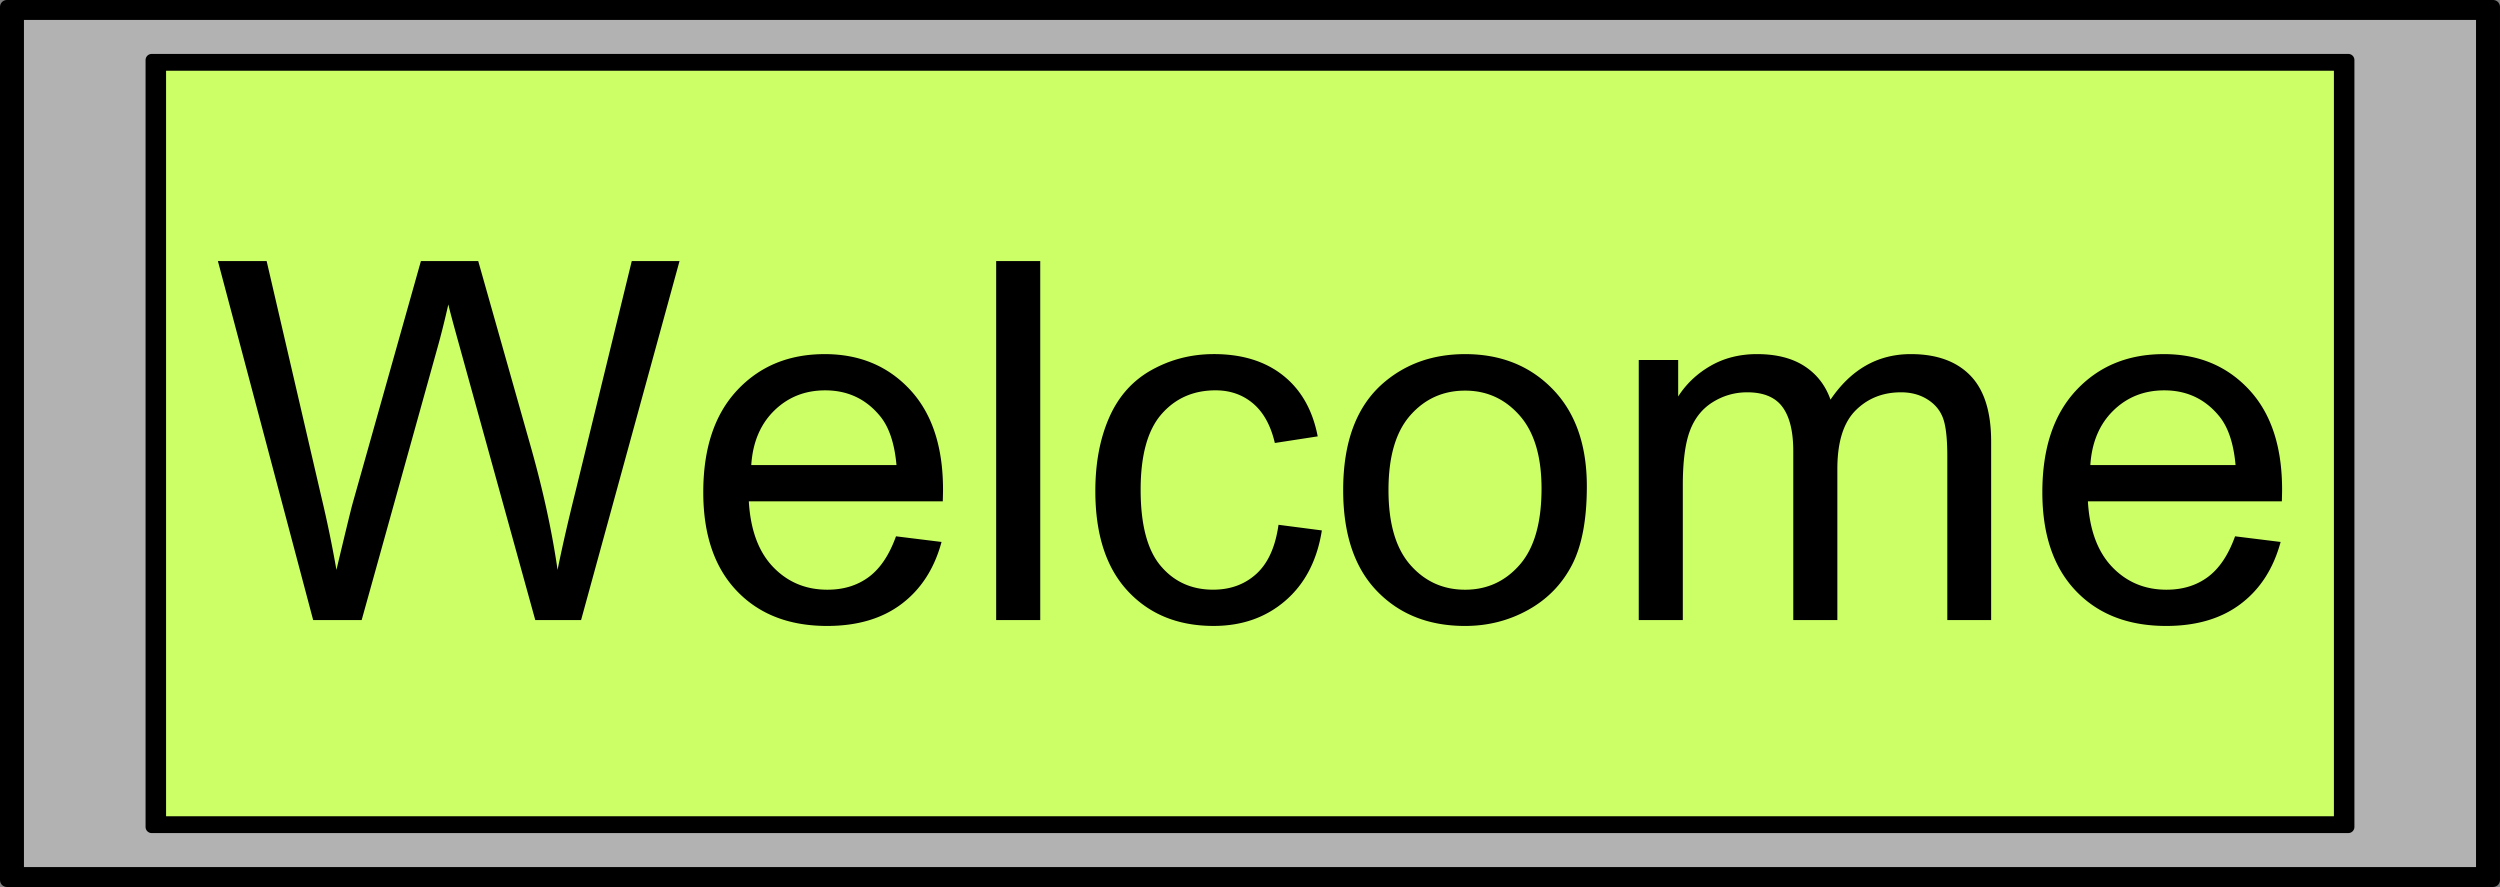
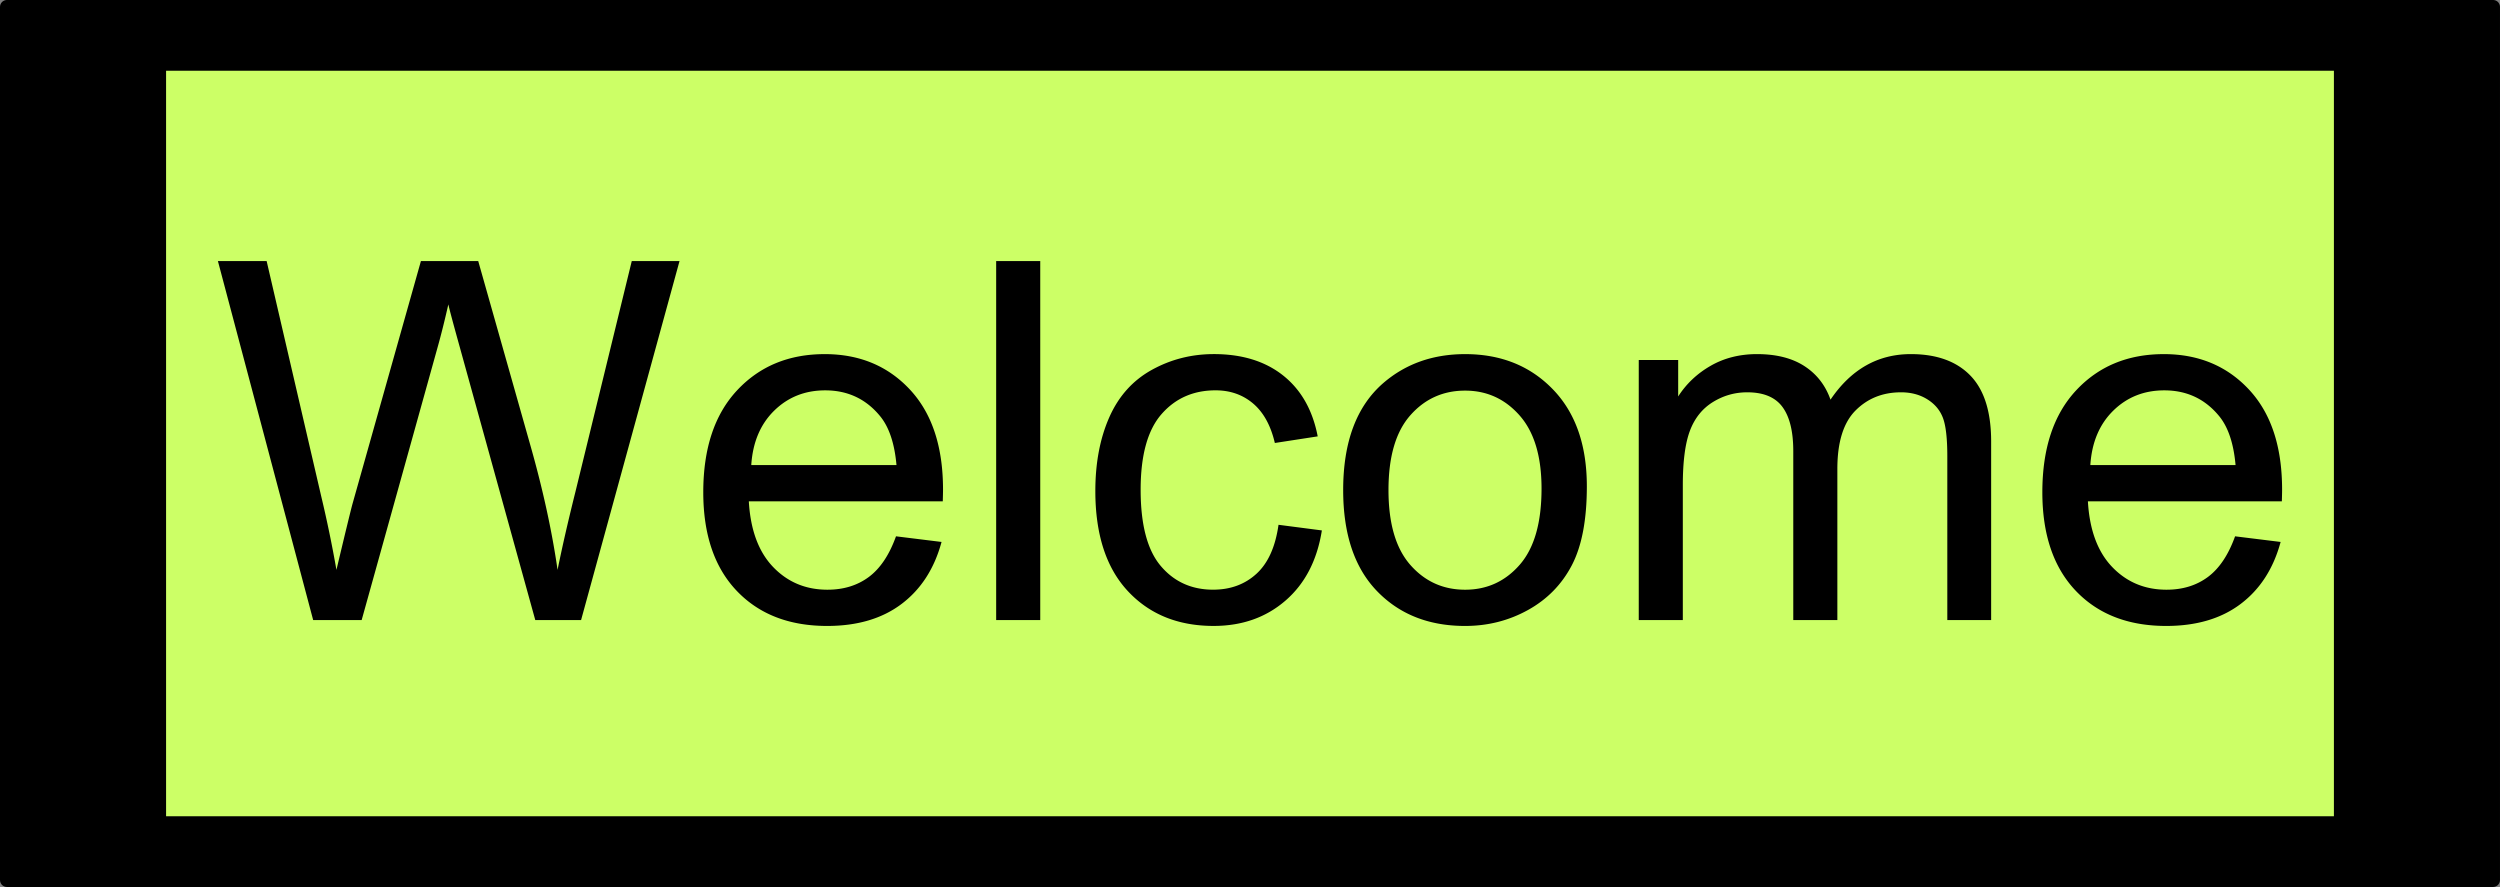
<svg xmlns="http://www.w3.org/2000/svg" viewBox="0 0 724.53 257.06" version="1.0">
  <rect x="0" y="0" width="724.53" height="257.06" fill="#808080" stroke="none" />
  <path d="M2.003 2.003h720.52v253.05H2.003z" stroke-linejoin="round" stroke="#000" stroke-linecap="round" stroke-width="4.006" />
-   <path d="M6.941 5.77h710.64v245.52H6.942z" fill-rule="evenodd" fill="#b2b2b2" />
-   <path d="M43.952 17.39h636.62v222.28H43.952z" stroke-linejoin="round" stroke="#000" stroke-linecap="round" stroke-width="3.529" />
+   <path d="M43.952 17.39v222.28H43.952z" stroke-linejoin="round" stroke="#000" stroke-linecap="round" stroke-width="3.529" />
  <path d="M48.133 20.501h628.26v216.06H48.133z" fill-rule="evenodd" fill="#cf6" />
  <path d="M90.76 179.7L63.152 75.66h14.123l15.827 68.204a354.889 354.889 0 014.4 21.292c2.65-11.119 4.211-17.53 4.684-19.233l19.801-70.262h16.607l14.904 52.661c3.738 13.059 6.435 25.337 8.091 36.834 1.325-6.577 3.052-14.123 5.181-22.64l16.324-66.856h13.84l-28.53 104.04H155.13l-21.93-79.276c-1.845-6.624-2.933-10.693-3.264-12.207-1.089 4.779-2.106 8.848-3.052 12.207L104.813 179.7zM259.67 155.43l13.201 1.632c-2.082 7.713-5.938 13.698-11.568 17.956-5.63 4.259-12.822 6.388-21.575 6.388-11.024 0-19.766-3.395-26.224-10.184-6.458-6.79-9.688-16.312-9.688-28.566 0-12.68 3.265-22.522 9.794-29.524 6.53-7.003 15-10.504 25.408-10.504 10.078 0 18.311 3.43 24.698 10.29 6.388 6.862 9.582 16.514 9.582 28.958 0 .757-.024 1.892-.071 3.407h-56.21c.473 8.28 2.815 14.62 7.026 19.02 4.21 4.4 9.463 6.6 15.756 6.6 4.684 0 8.682-1.23 11.994-3.69 3.312-2.46 5.938-6.388 7.878-11.782zm-41.944-20.653h42.086c-.568-6.34-2.176-11.095-4.826-14.265-4.07-4.92-9.345-7.381-15.827-7.381-5.867 0-10.8 1.964-14.798 5.89-3.998 3.928-6.21 9.18-6.636 15.757zM288.7 179.7V75.66h12.775V179.7zM370.53 152.09l12.562 1.632c-1.372 8.659-4.885 15.436-10.539 20.333-5.654 4.897-12.598 7.346-20.83 7.346-10.315 0-18.607-3.371-24.876-10.114-6.27-6.742-9.404-16.406-9.404-28.992 0-8.138 1.349-15.259 4.046-21.363 2.697-6.104 6.801-10.681 12.314-13.733 5.512-3.052 11.509-4.578 17.99-4.578 8.186 0 14.88 2.07 20.086 6.21 5.204 4.14 8.54 10.02 10.007 17.637l-12.42 1.916c-1.183-5.062-3.277-8.87-6.281-11.426-3.005-2.554-6.636-3.832-10.894-3.832-6.435 0-11.663 2.307-15.685 6.92-4.022 4.613-6.033 11.912-6.033 21.895 0 10.125 1.94 17.483 5.82 22.072 3.88 4.59 8.942 6.884 15.188 6.884 5.015 0 9.202-1.538 12.562-4.613 3.359-3.076 5.488-7.807 6.387-14.194zM389.27 142.02c0-13.958 3.88-24.296 11.639-31.015 6.482-5.583 14.384-8.375 23.705-8.375 10.362 0 18.831 3.395 25.408 10.184 6.577 6.79 9.865 16.17 9.865 28.14 0 9.7-1.455 17.33-4.365 22.888-2.91 5.56-7.144 9.877-12.704 12.952-5.56 3.076-11.628 4.613-18.204 4.613-10.55 0-19.08-3.383-25.585-10.149-6.506-6.766-9.758-16.513-9.758-29.24zm13.13 0c0 9.652 2.106 16.88 6.316 21.682 4.211 4.802 9.51 7.204 15.898 7.204 6.34 0 11.617-2.413 15.828-7.24 4.21-4.826 6.316-12.183 6.316-22.072 0-9.32-2.117-16.383-6.352-21.185s-9.498-7.203-15.791-7.203c-6.387 0-11.687 2.39-15.898 7.168s-6.316 11.994-6.316 21.646zM474.93 179.7v-75.372h11.426v10.575c2.366-3.69 5.512-6.66 9.44-8.907 3.926-2.247 8.398-3.371 13.413-3.371 5.583 0 10.161 1.16 13.733 3.477 3.572 2.319 6.092 5.56 7.559 9.724 5.961-8.8 13.72-13.201 23.279-13.201 7.475 0 13.224 2.07 17.246 6.21 4.021 4.14 6.032 10.516 6.032 19.127V179.7h-12.704v-47.48c0-5.11-.414-8.789-1.242-11.036-.828-2.248-2.33-4.058-4.506-5.43-2.177-1.372-4.732-2.058-7.665-2.058-5.3 0-9.7 1.762-13.201 5.287-3.502 3.525-5.252 9.168-5.252 16.927v43.79h-12.775v-48.97c0-5.678-1.041-9.937-3.123-12.776-2.082-2.838-5.489-4.258-10.22-4.258-3.596 0-6.92.946-9.972 2.839-3.051 1.893-5.263 4.66-6.636 8.304-1.372 3.643-2.058 8.895-2.058 15.756v39.106zM647.75 155.43l13.201 1.632c-2.082 7.713-5.938 13.698-11.568 17.956-5.63 4.259-12.822 6.388-21.575 6.388-11.024 0-19.766-3.395-26.224-10.184-6.458-6.79-9.688-16.312-9.688-28.566 0-12.68 3.265-22.522 9.794-29.524 6.53-7.003 15-10.504 25.408-10.504 10.078 0 18.311 3.43 24.698 10.29 6.388 6.862 9.581 16.514 9.582 28.958 0 .757-.024 1.892-.071 3.407h-56.21c.473 8.28 2.815 14.62 7.026 19.02 4.21 4.4 9.463 6.6 15.756 6.6 4.684 0 8.682-1.23 11.994-3.69 3.312-2.46 5.938-6.388 7.878-11.782zm-41.944-20.653h42.086c-.568-6.34-2.176-11.095-4.826-14.265-4.07-4.92-9.345-7.381-15.827-7.381-5.867 0-10.8 1.964-14.798 5.89-3.998 3.928-6.21 9.18-6.636 15.757z" />
</svg>